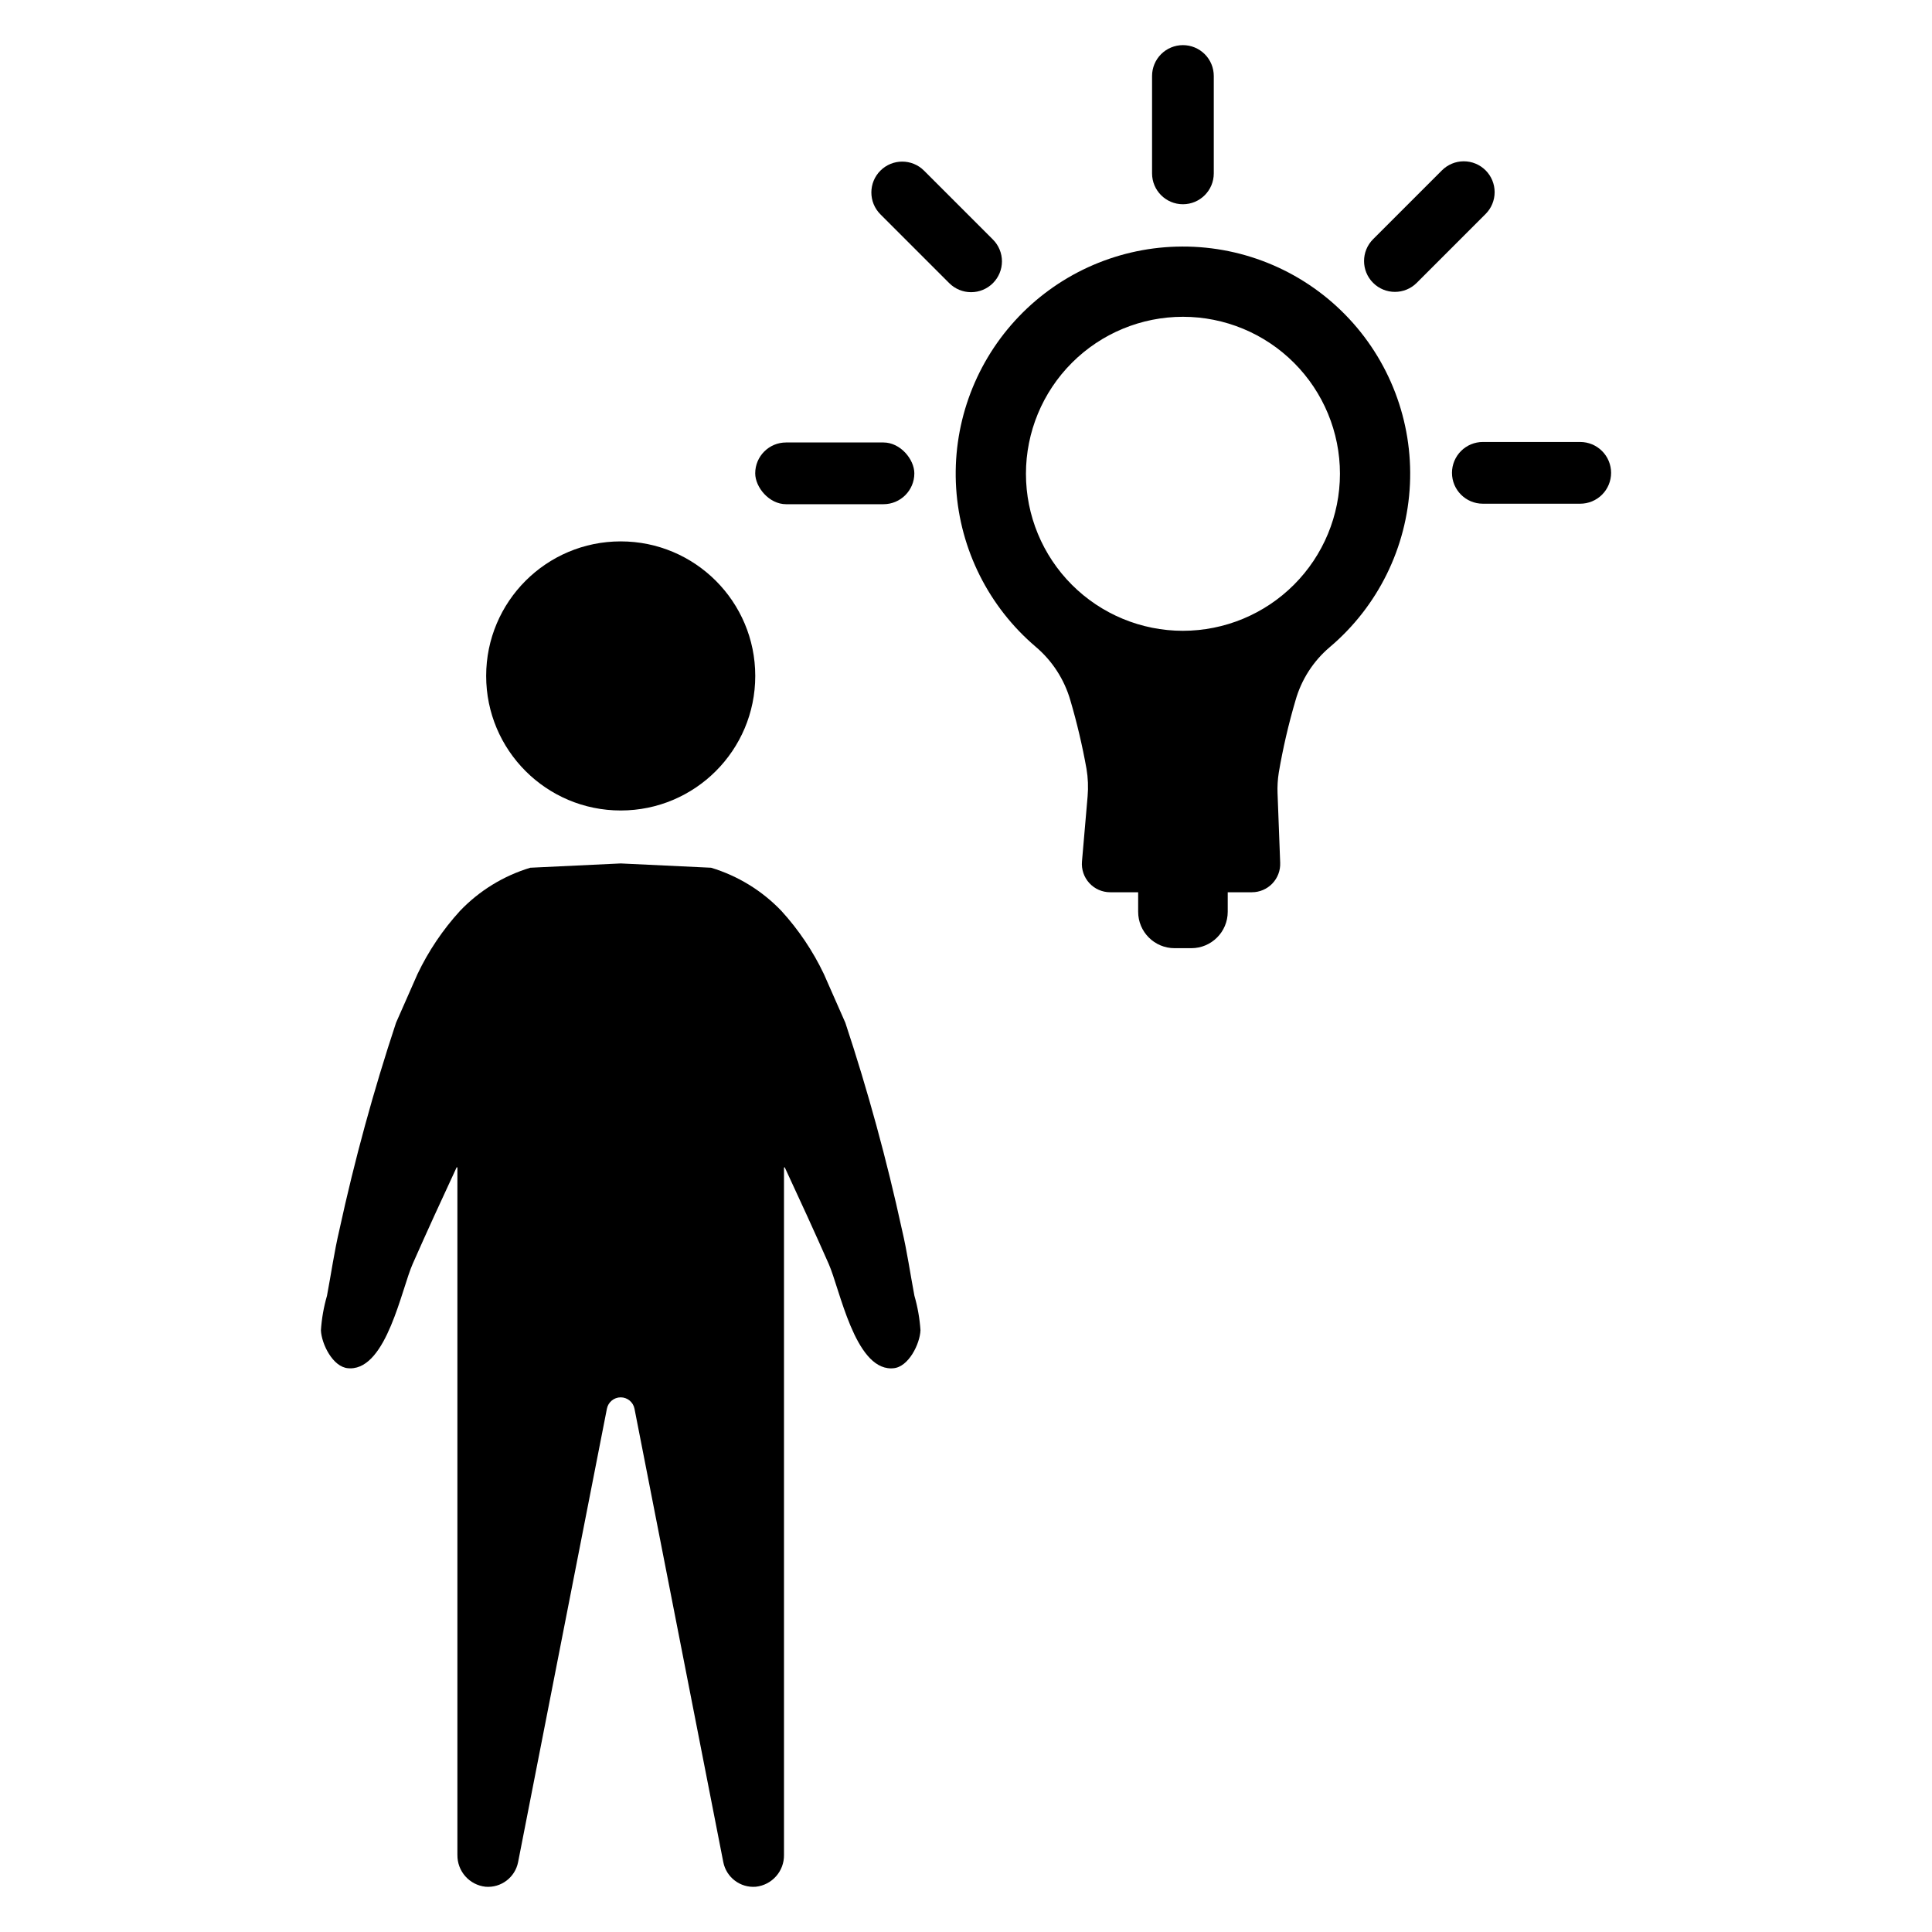
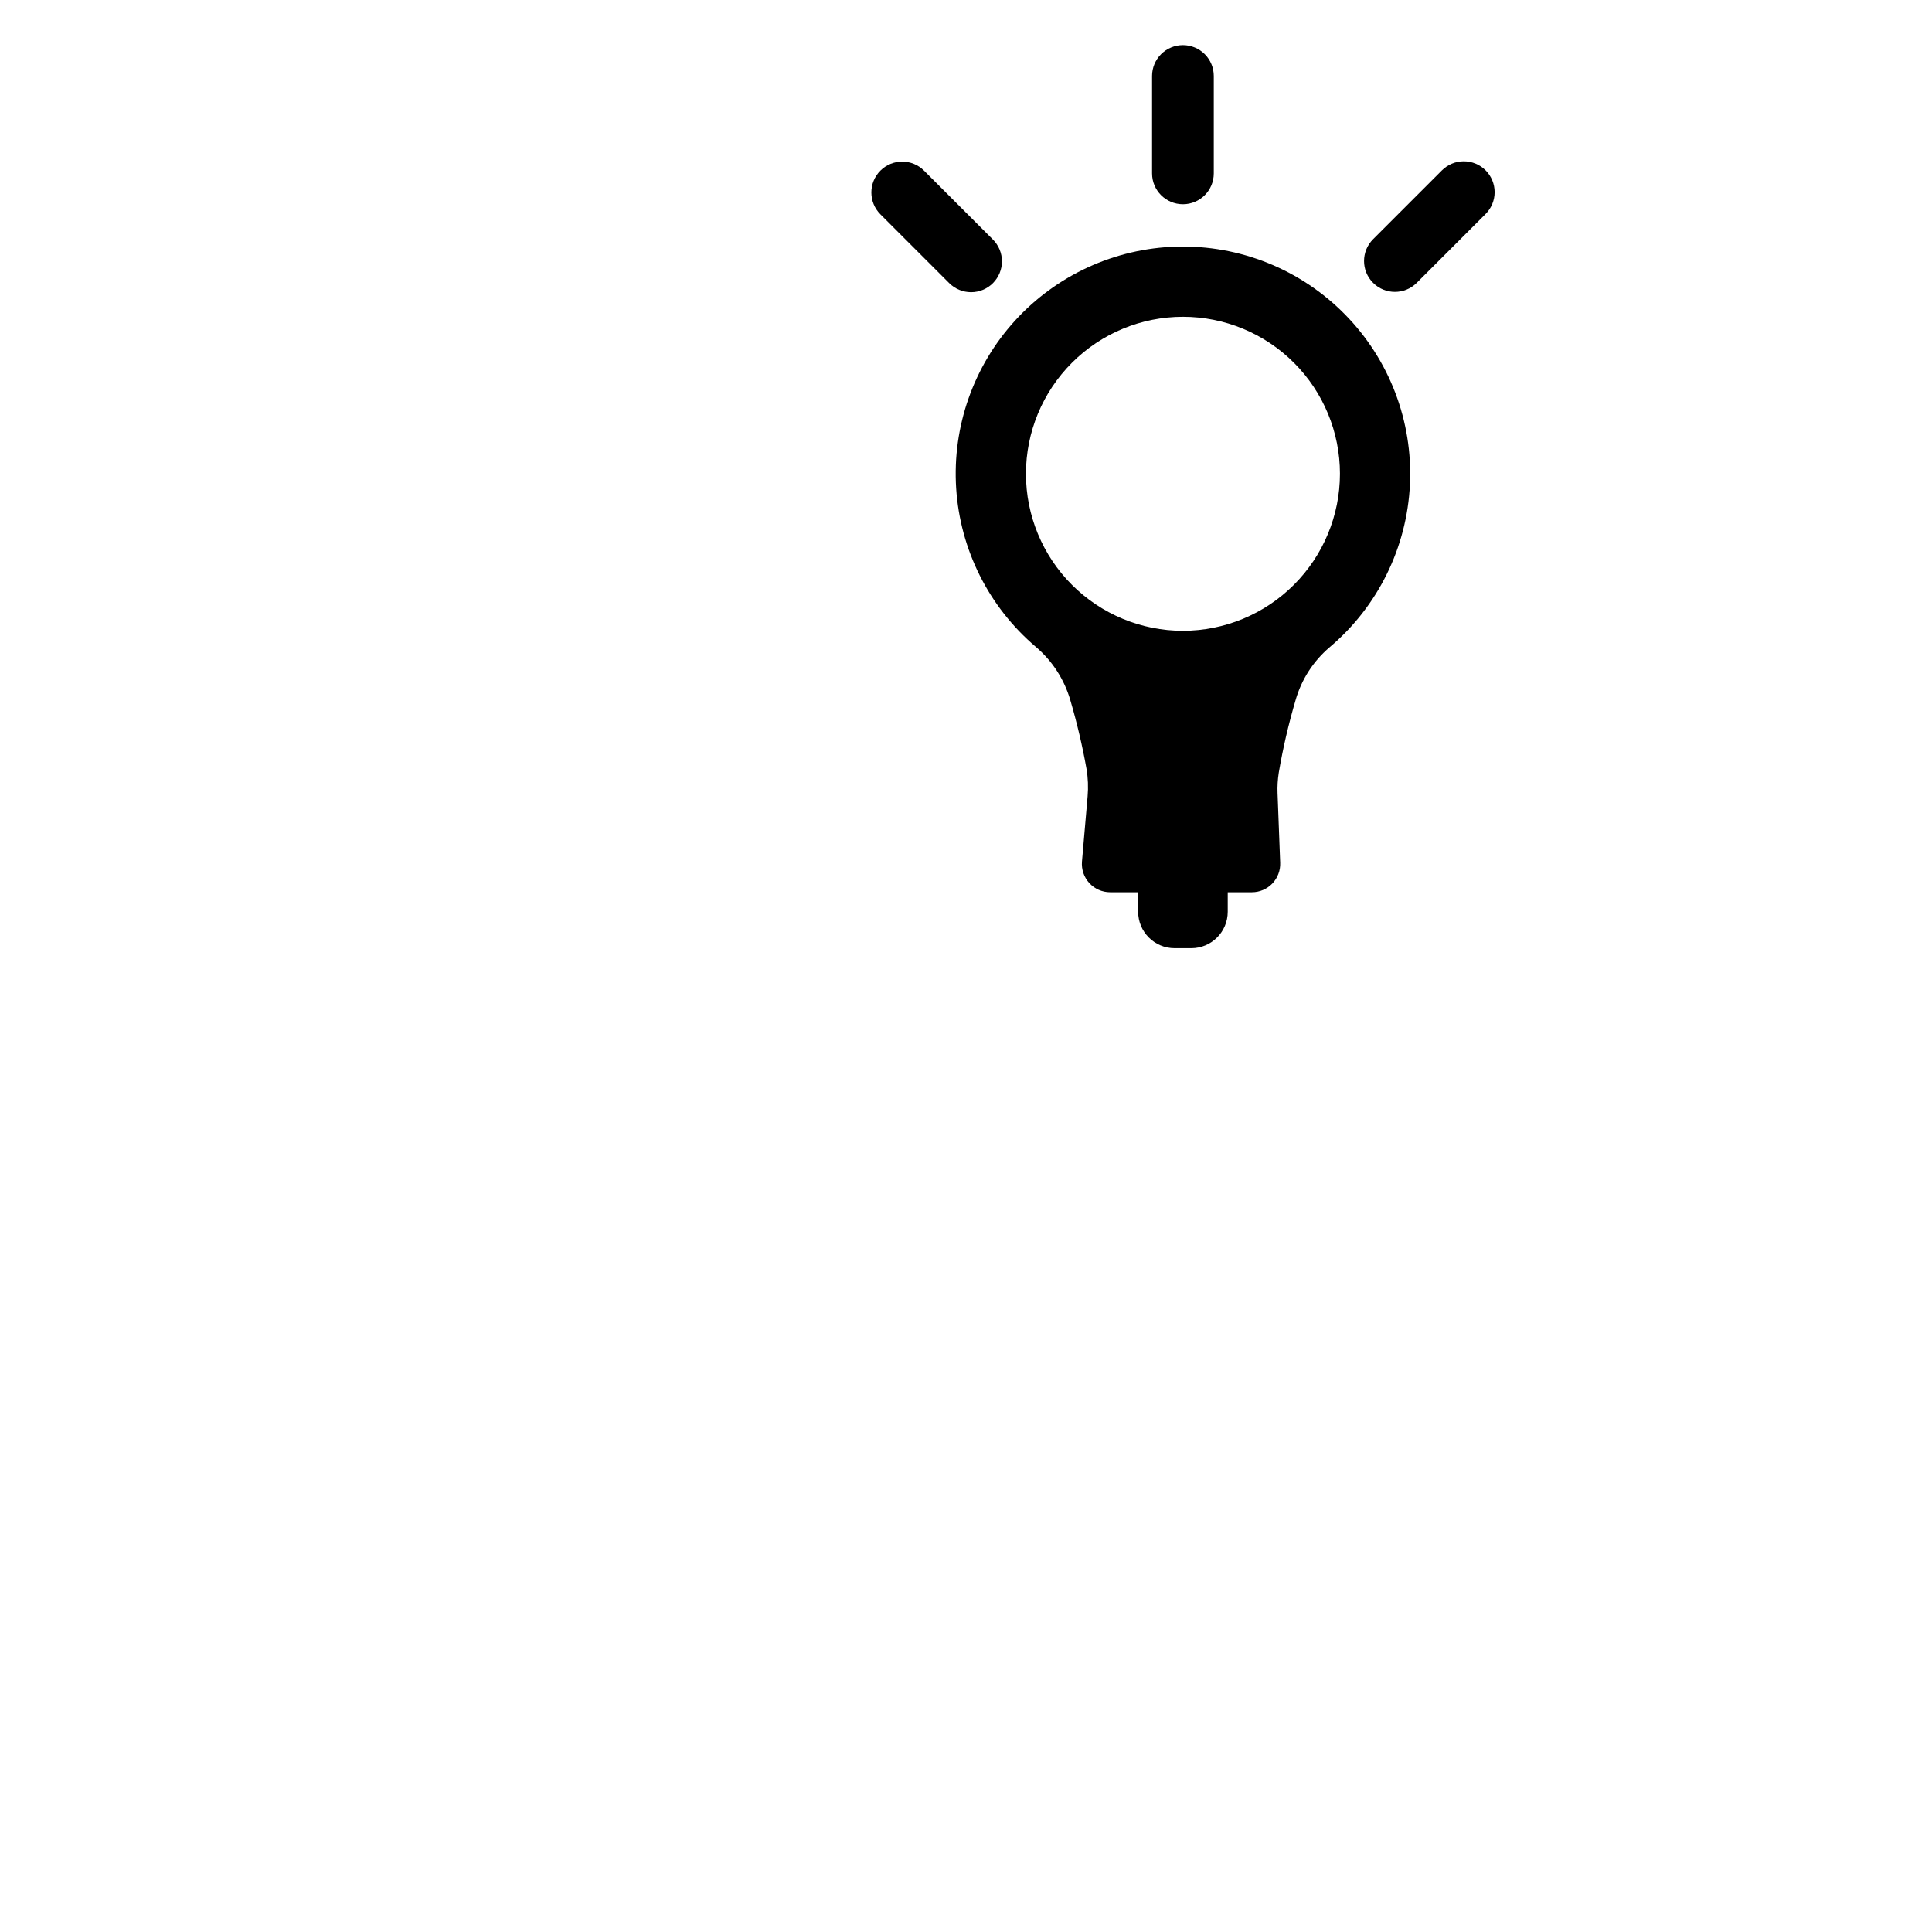
<svg xmlns="http://www.w3.org/2000/svg" fill="#000000" width="800px" height="800px" version="1.1" viewBox="144 144 512 512">
  <g>
-     <path d="m383.05 469.97c-4.035-18.559-9.047-36.895-15.023-54.926 0 0-5.644-12.789-5.703-12.941-2.902-6.082-6.688-11.707-11.227-16.688-5.125-5.367-11.551-9.312-18.648-11.457l-23.957-1.137-23.957 1.137c-7.102 2.144-13.527 6.09-18.648 11.457-4.543 4.981-8.324 10.605-11.23 16.688-0.062 0.152-5.703 12.941-5.703 12.941-5.973 18.031-10.988 36.367-15.02 54.926-1.352 5.734-2.184 11.637-3.277 17.418-0.867 2.988-1.406 6.062-1.609 9.164 0.152 3.582 3.141 9.727 7.191 10.043 0.195 0.016 0.395 0.031 0.59 0.031 9.664 0 13.578-21.016 16.539-27.691 3.789-8.582 7.699-17.102 11.652-25.594l0.102 0.023 0.094 0.02v182.17l0.004 0.008c-0.07 4.32 3.16 7.981 7.457 8.445 4.117 0.336 7.828-2.477 8.625-6.527l23.535-120.16c0.344-1.746 1.875-3.008 3.656-3.008 1.777 0 3.309 1.262 3.652 3.008l23.535 120.16c0.797 4.051 4.508 6.863 8.625 6.527 4.297-0.465 7.531-4.125 7.461-8.445v-182.17l0.094-0.02 0.102-0.023c3.953 8.492 7.863 17.012 11.652 25.594 2.957 6.676 6.875 27.691 16.539 27.691 0.199 0 0.395-0.016 0.59-0.031 4.051-0.32 7.039-6.465 7.191-10.043l0.004-0.004c-0.207-3.102-0.746-6.176-1.609-9.164-1.094-5.781-1.93-11.68-3.277-17.418z" />
-     <path d="m344.15 323.13c0 19.691-15.965 35.656-35.656 35.656-19.695 0-35.656-15.965-35.656-35.656s15.961-35.656 35.656-35.656c19.691 0 35.656 15.965 35.656 35.656" />
    <path d="m455.75 209.36c-16.324 0.469-31.758 7.547-42.758 19.609-11.004 12.066-16.637 28.086-15.602 44.383 1.035 16.293 8.645 31.473 21.086 42.051 4.387 3.719 7.578 8.648 9.176 14.176 1.758 5.977 3.188 12.047 4.285 18.184 0.402 2.41 0.5 4.859 0.289 7.293l-1.492 17.254c-0.18 2.094 0.527 4.168 1.949 5.715 1.418 1.551 3.422 2.43 5.523 2.43h7.418v5.172c0 5.332 4.32 9.652 9.652 9.652h4.434c5.332 0 9.652-4.32 9.652-9.652v-5.172h6.406c2.039 0 3.988-0.828 5.402-2.297 1.414-1.469 2.172-3.449 2.094-5.488l-0.695-18.375h-0.004c-0.074-1.859 0.035-3.723 0.328-5.562 1.102-6.465 2.586-12.863 4.441-19.152 1.547-5.465 4.68-10.348 9.004-14.031 12.809-10.805 20.531-26.465 21.312-43.207 0.781-16.742-5.453-33.051-17.203-45.004-11.746-11.953-27.949-18.469-44.699-17.977zm1.746 101.81h-0.004c-11.035 0-21.617-4.383-29.418-12.184-7.805-7.805-12.188-18.387-12.188-29.422s4.383-21.621 12.188-29.422c7.801-7.805 18.383-12.188 29.418-12.188 11.035 0 21.621 4.383 29.422 12.188 7.805 7.801 12.188 18.387 12.188 29.422-0.012 11.031-4.398 21.605-12.199 29.406-7.801 7.801-18.379 12.188-29.41 12.199z" />
    <path d="m457.49 155.96c2.168 0 4.246 0.863 5.781 2.394 1.535 1.535 2.394 3.617 2.394 5.785v25.809c0 4.516-3.66 8.18-8.176 8.18-4.519 0-8.18-3.664-8.18-8.18v-25.809c0-2.168 0.859-4.25 2.394-5.785 1.535-1.531 3.613-2.394 5.785-2.394z" />
    <path d="m537.7 189.14c-1.535-1.531-3.613-2.394-5.785-2.394-2.168 0-4.246 0.863-5.781 2.394l-18.25 18.25c-3.195 3.195-3.195 8.371 0 11.566 3.195 3.195 8.371 3.195 11.566 0l18.25-18.25c1.531-1.535 2.394-3.613 2.394-5.781 0-2.172-0.863-4.25-2.394-5.785z" />
-     <path d="m536.97 261.13h25.809c2.168 0 4.25 0.863 5.781 2.398 1.535 1.531 2.398 3.613 2.398 5.781 0 2.168-0.863 4.25-2.398 5.785-1.531 1.531-3.613 2.394-5.781 2.394h-25.809c-4.516 0-8.18-3.664-8.18-8.18 0-2.168 0.863-4.25 2.394-5.781 1.535-1.535 3.617-2.398 5.785-2.398z" />
-     <path d="m352.32 261.26h25.809c4.516 0 8.18 4.516 8.18 8.18 0 4.516-3.66 8.18-8.18 8.18h-25.809c-4.516 0-8.18-4.516-8.18-8.18 0-4.516 3.66-8.18 8.18-8.18z" />
    <path d="m407.13 219.04c1.535-1.535 2.398-3.613 2.398-5.785 0-2.168-0.863-4.25-2.398-5.781l-18.25-18.25c-3.191-3.195-8.371-3.195-11.566 0-3.191 3.195-3.191 8.371 0 11.566l18.25 18.25c1.535 1.531 3.617 2.394 5.785 2.394 2.168 0 4.25-0.863 5.781-2.394z" />
  </g>
</svg>